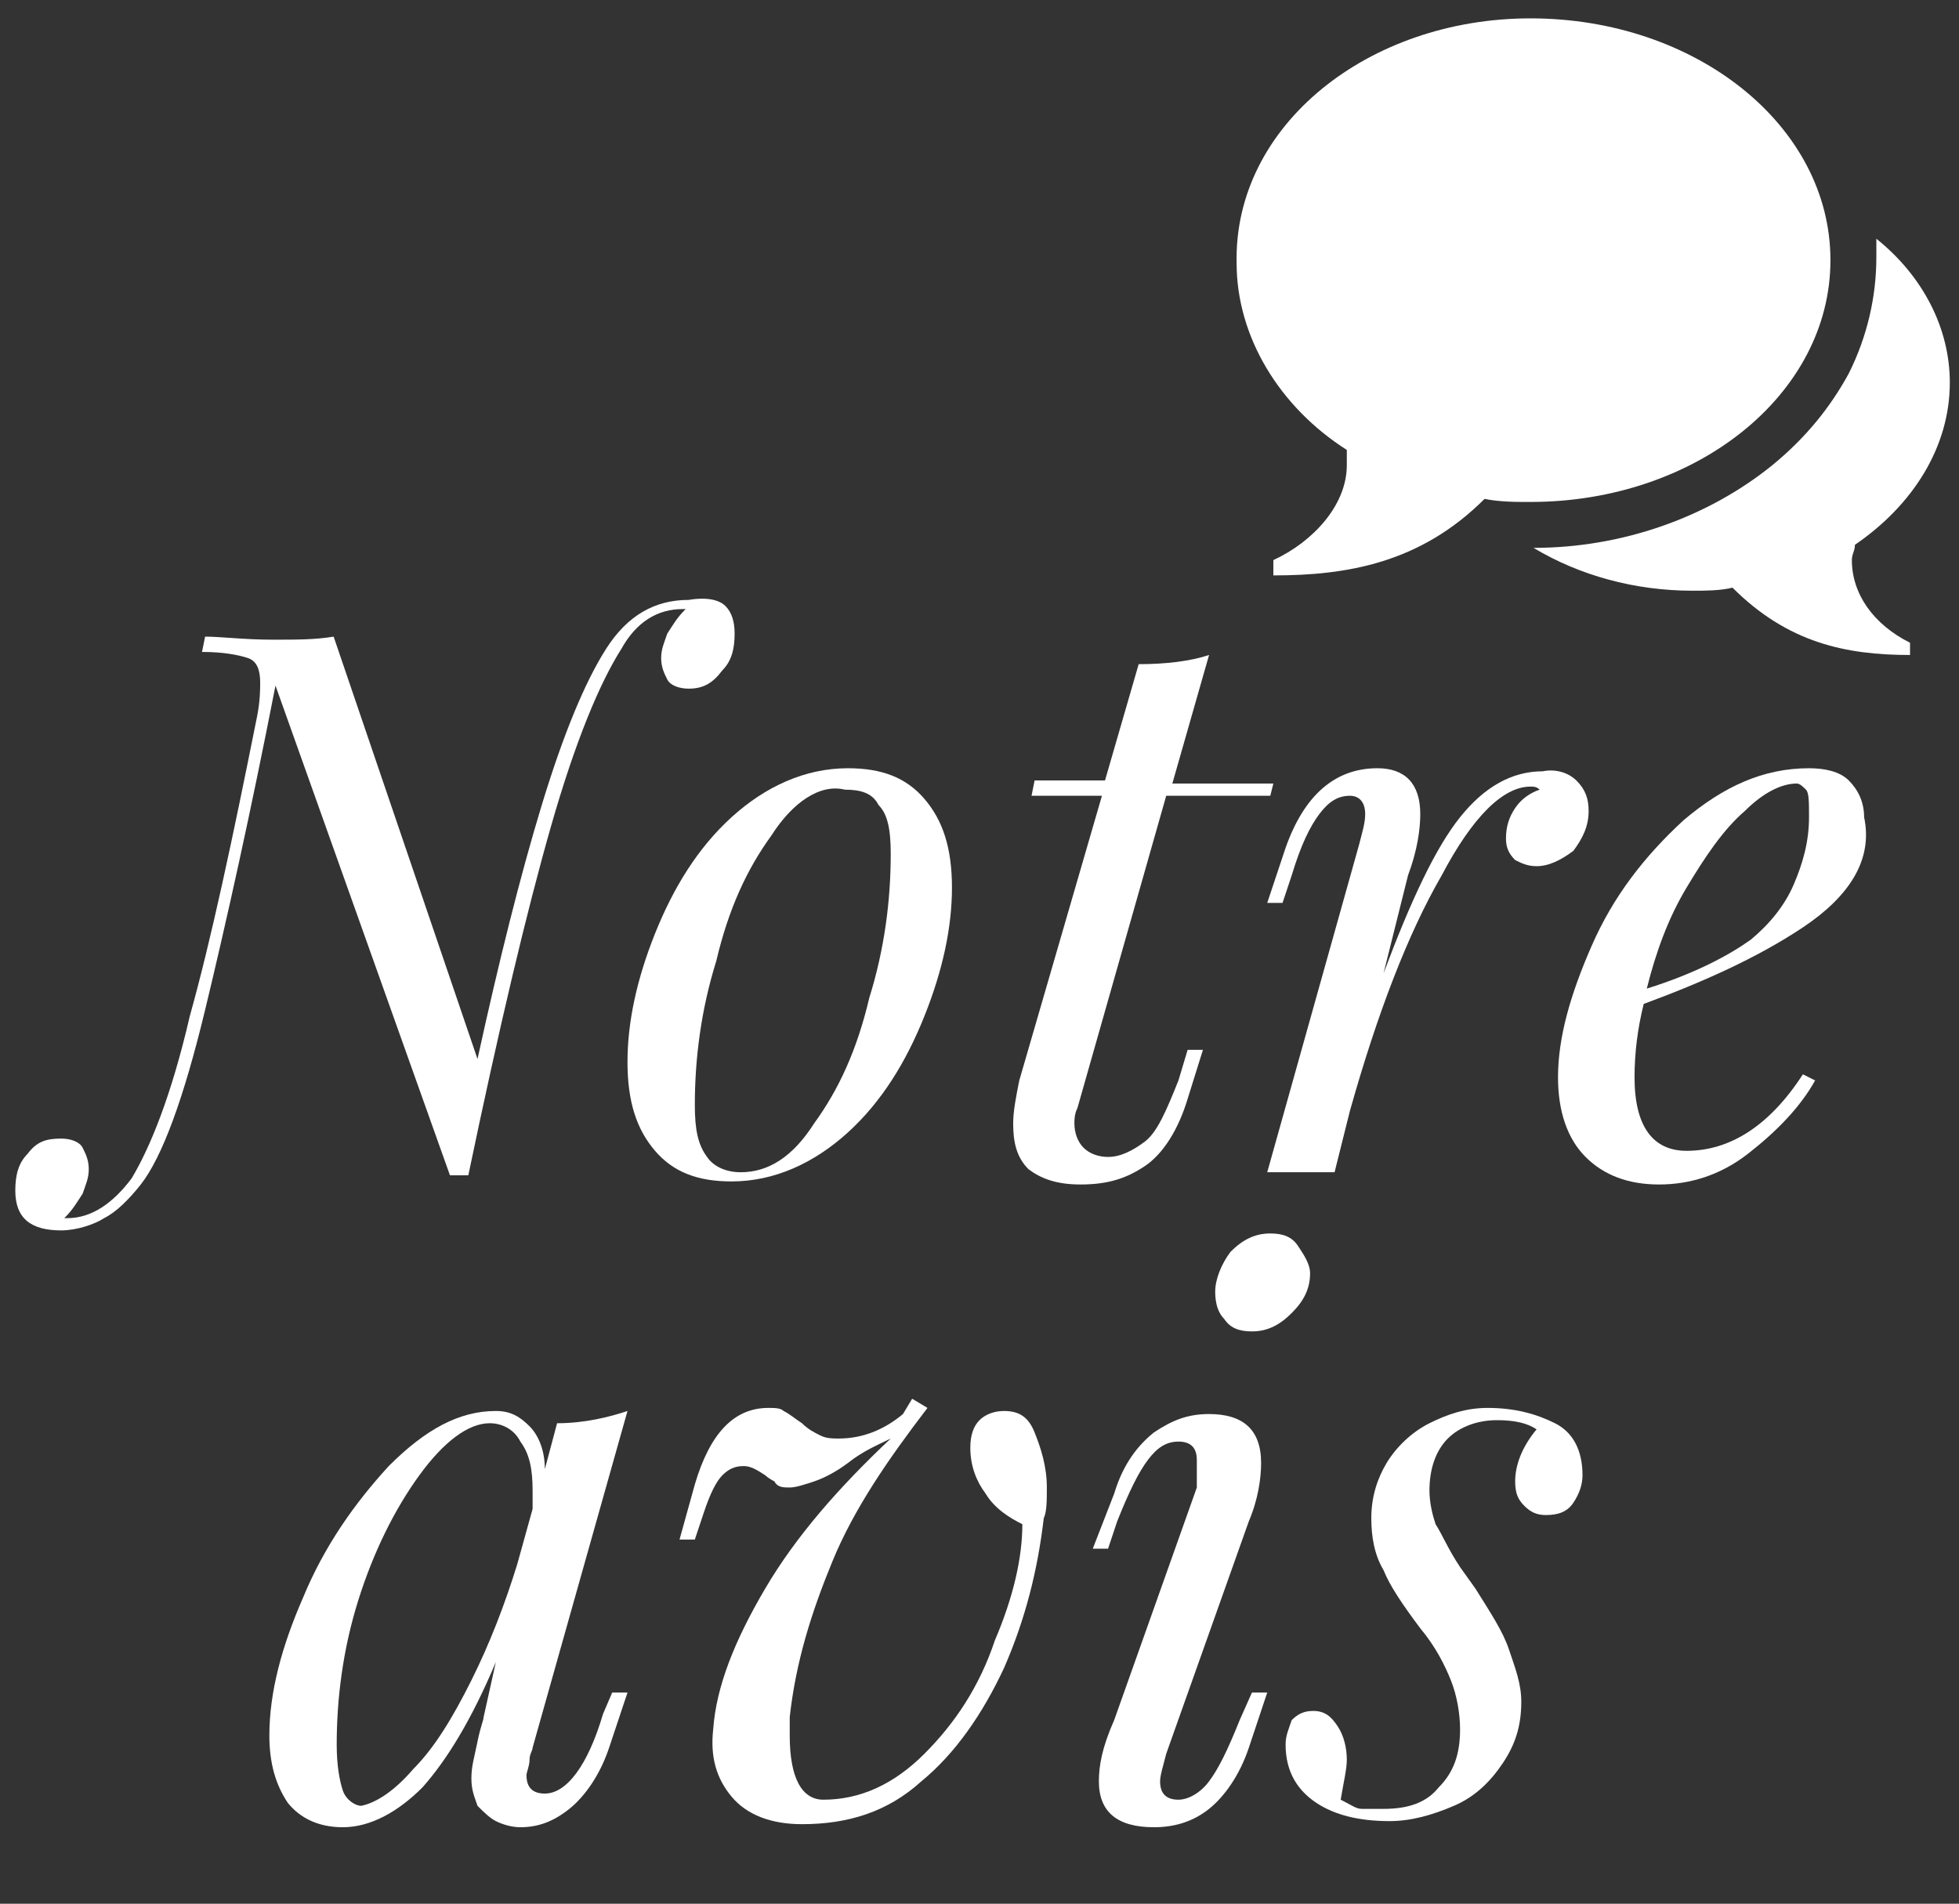
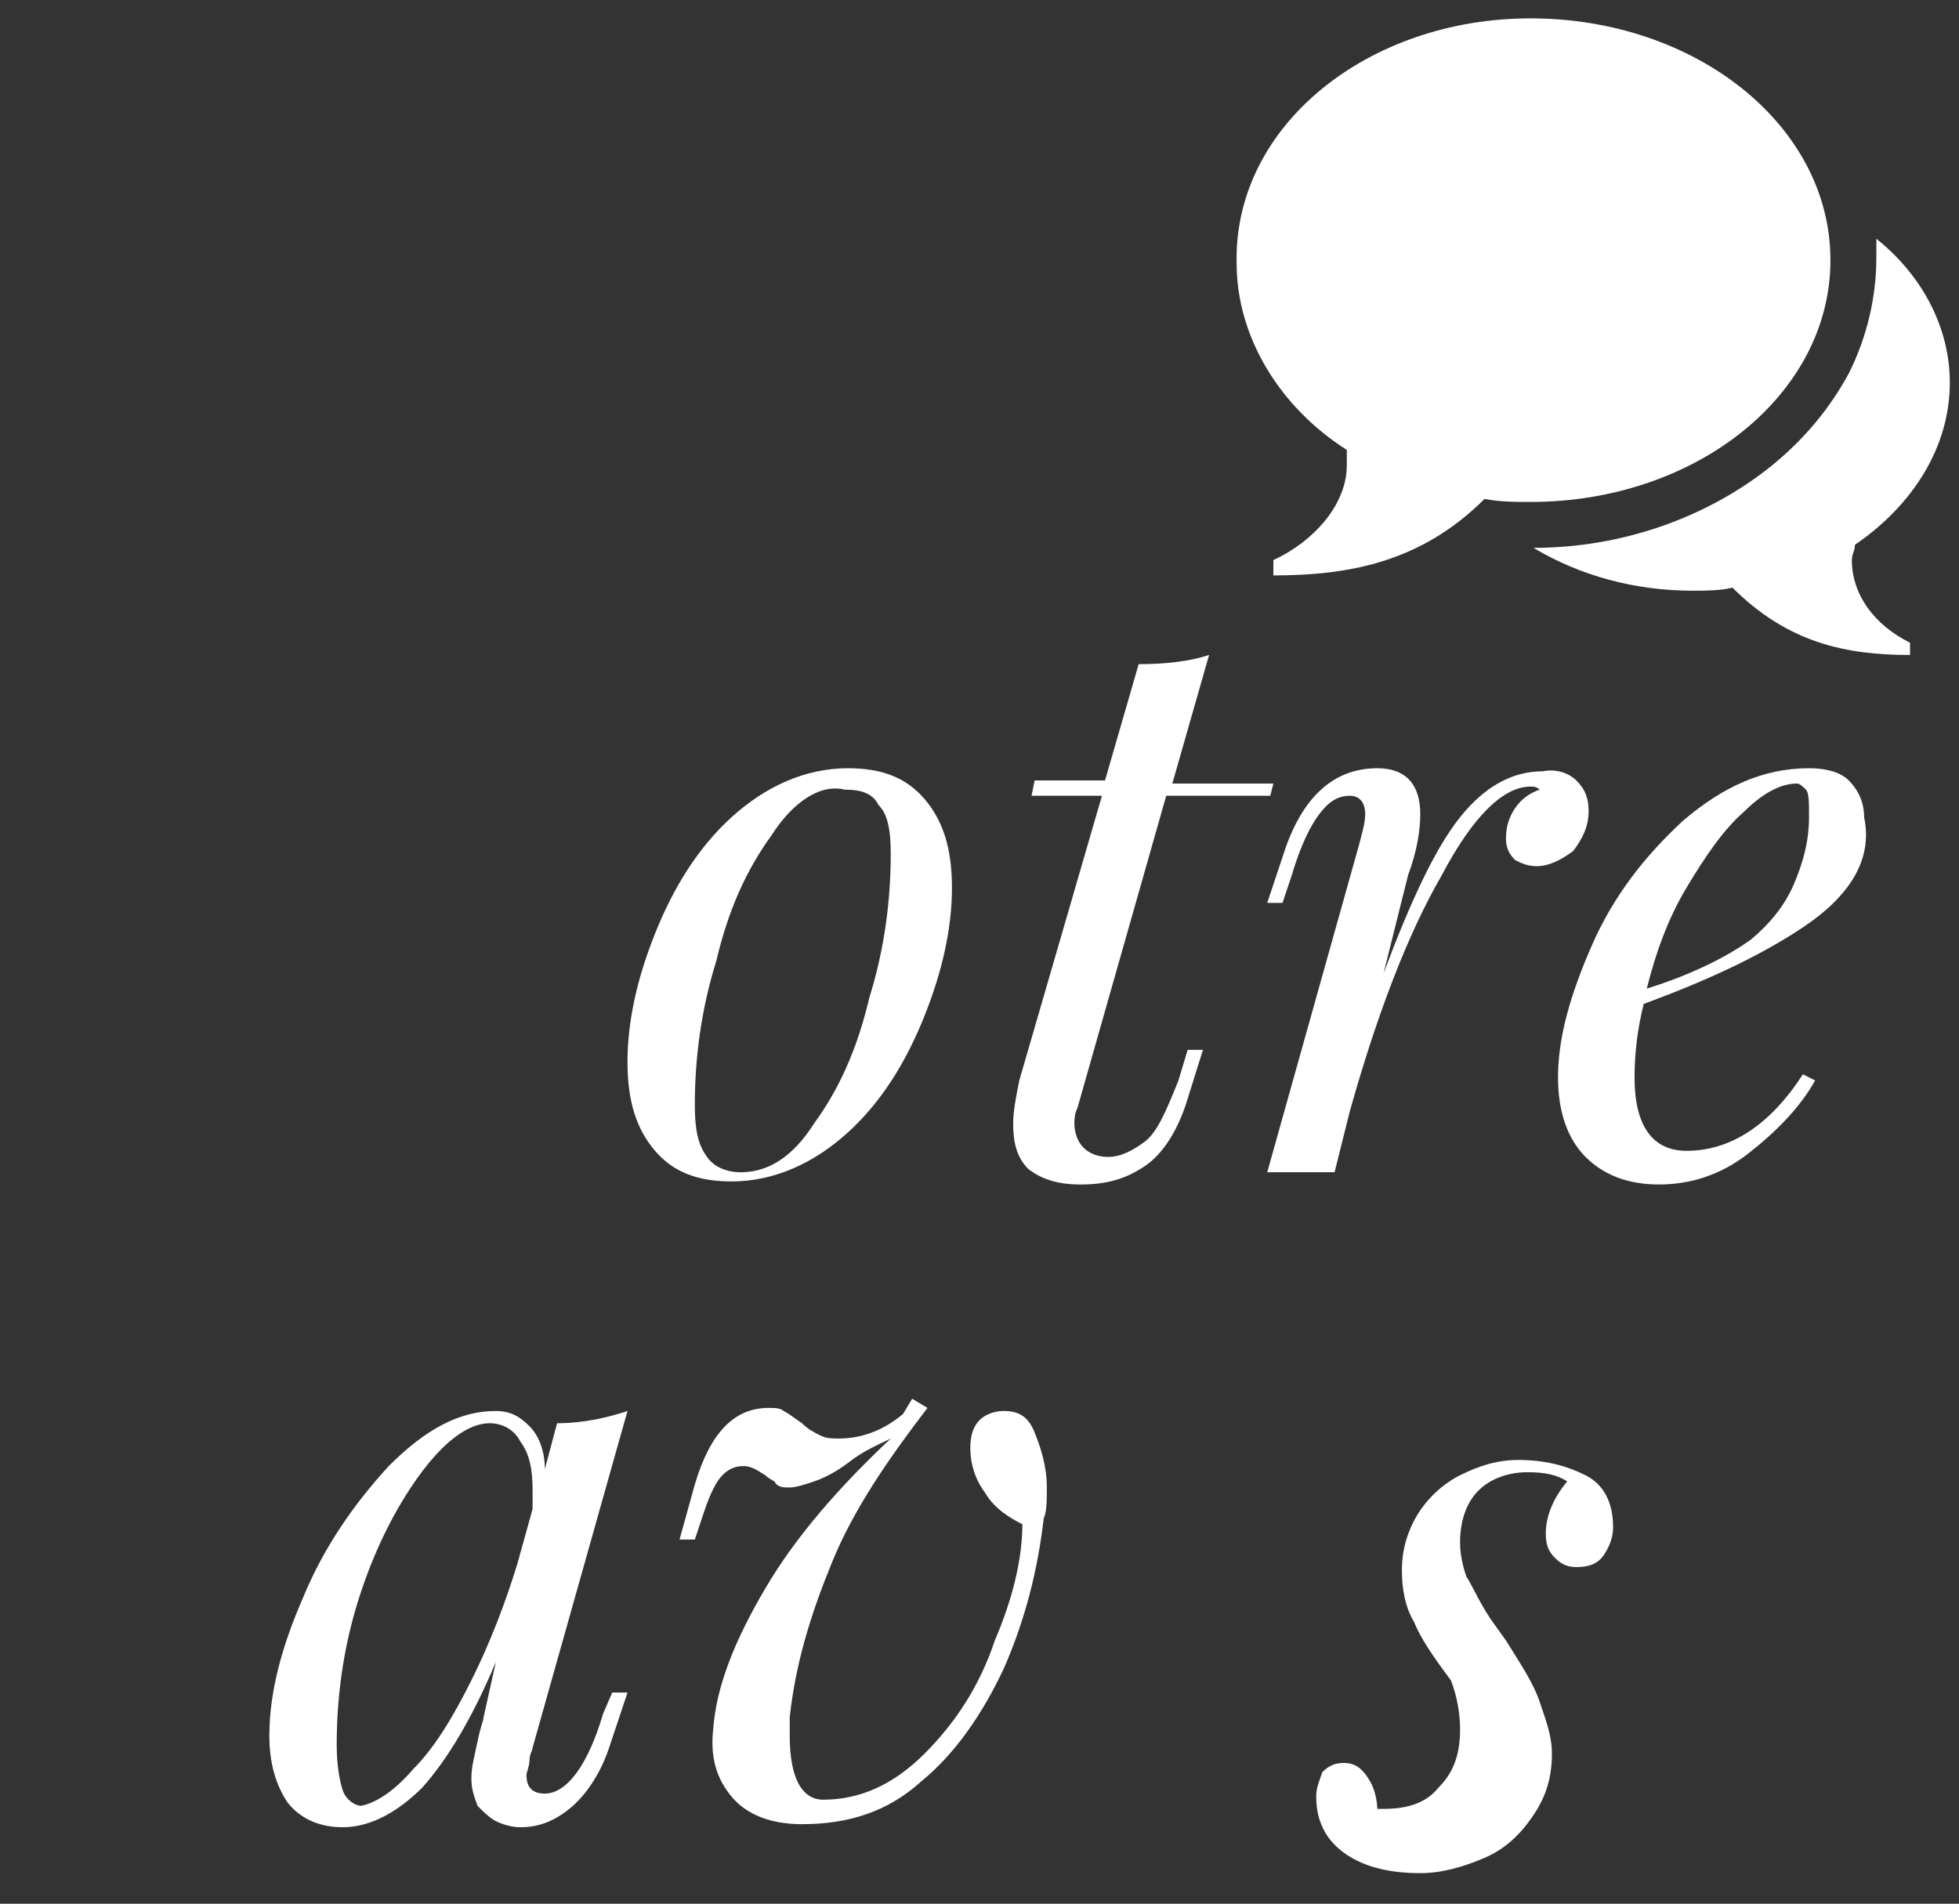
<svg xmlns="http://www.w3.org/2000/svg" version="1.1" id="Calque_1" x="0px" y="0px" viewBox="0 0 64 62.2" style="enable-background:new 0 0 64 62.2;" xml:space="preserve">
  <rect x="0" y="0" width="64" height="62.2" fill="#333333" stroke="none" />
  <style type="text/css">
	.st0{fill:#FFFFFF;}
</style>
  <g>
    <g>
      <path class="st0" d="M-70.6,34.6c-0.3,0.9-0.5,2-0.7,3.2c-1.1,0-3-0.1-5.7-0.1c-3.2,0-5.6,0-7.2,0.1l0.1-0.5c0.6,0,1-0.1,1.3-0.2    c0.3-0.1,0.5-0.3,0.7-0.6c0.2-0.3,0.4-0.7,0.5-1.4l3.3-12.4c0.1-0.5,0.2-0.9,0.2-1.2c0-0.4-0.1-0.6-0.4-0.7    c-0.2-0.1-0.7-0.2-1.3-0.2l0.1-0.5c0.7,0.1,1.8,0.1,3.2,0.1c1.4,0,2.4,0,3.2-0.1l-0.1,0.5c-0.6,0-1.1,0.1-1.4,0.2    s-0.5,0.3-0.7,0.6c-0.2,0.3-0.4,0.7-0.5,1.4l-3.3,12.4c-0.1,0.5-0.2,0.9-0.2,1.2c0,0.3,0.1,0.6,0.4,0.7s0.7,0.2,1.3,0.2h1.8    c1,0,1.9-0.1,2.5-0.4c0.6-0.3,1.1-0.8,1.6-1.4c0.4-0.7,0.9-1.6,1.3-2.8h0.6C-70.1,32.8-70.3,33.5-70.6,34.6z" />
      <path class="st0" d="M-60.5,29.8c-1.5,1-3.3,1.8-5.2,2.5c-0.2,0.8-0.3,1.6-0.3,2.4c0,1.6,0.6,2.4,1.7,2.4c1.4,0,2.7-0.8,3.9-2.5    l0.4,0.2c-0.5,0.9-1.3,1.7-2.2,2.4c-0.9,0.7-1.9,1-2.9,1c-1,0-1.8-0.3-2.4-0.9s-0.9-1.5-0.9-2.6c0-1.3,0.4-2.7,1.1-4.3    c0.7-1.6,1.7-2.9,3-4.1s2.6-1.7,4.1-1.7c0.5,0,1,0.1,1.3,0.4c0.4,0.3,0.5,0.7,0.5,1.2C-58.3,27.6-59,28.7-60.5,29.8z M-62.5,26    c-0.7,0.6-1.3,1.5-1.9,2.5c-0.6,1-1,2.1-1.3,3.3c1.6-0.5,2.7-1.1,3.4-1.6c0.6-0.5,1.1-1.1,1.4-1.8c0.3-0.7,0.5-1.4,0.5-2.2    c0-0.4,0-0.8-0.1-0.9s-0.2-0.2-0.3-0.2C-61.2,25-61.8,25.3-62.5,26z" />
      <path class="st0" d="M-56,37.6c0.2,0,0.4,0.1,0.7,0.1c0.8,0,1.4-0.2,1.8-0.7c0.5-0.4,0.7-1.1,0.7-1.9c0-0.5-0.1-1.1-0.3-1.6    c-0.2-0.5-0.5-1.1-1-1.7c-0.6-0.8-1-1.4-1.2-1.9c-0.3-0.5-0.4-1.1-0.4-1.7c0-0.7,0.2-1.3,0.5-1.8s0.8-1,1.4-1.3    c0.6-0.3,1.2-0.5,1.9-0.5c0.9,0,1.6,0.2,2.2,0.5c0.6,0.3,0.9,0.9,0.9,1.7c0,0.3-0.1,0.6-0.3,0.9c-0.2,0.3-0.5,0.4-0.9,0.4    c-0.3,0-0.5-0.1-0.7-0.3c-0.2-0.2-0.3-0.5-0.3-0.8c0-0.5,0.2-1.1,0.7-1.7c-0.3-0.2-0.7-0.3-1.3-0.3c-0.6,0-1.2,0.2-1.6,0.6    c-0.4,0.4-0.6,1-0.6,1.7c0,0.4,0.1,0.8,0.2,1.1c0.1,0.3,0.4,0.8,0.8,1.4l0.4,0.6c0.5,0.8,0.9,1.4,1.1,2c0.2,0.5,0.4,1.1,0.4,1.7    c0,0.8-0.2,1.4-0.6,2c-0.4,0.6-0.9,1.1-1.6,1.4c-0.7,0.3-1.4,0.5-2.1,0.5c-1,0-1.8-0.2-2.4-0.6c-0.6-0.4-1-1-1-1.9    c0-0.3,0.1-0.5,0.2-0.8c0.2-0.2,0.4-0.4,0.7-0.4c0.4,0,0.6,0.1,0.8,0.5c0.2,0.3,0.3,0.7,0.3,1.1c0,0.3-0.1,0.7-0.2,1.3    C-56.3,37.5-56.1,37.5-56,37.6z" />
    </g>
    <g>
      <path class="st0" d="M-23.3,29.1h-4.8v-4.8c0-1.5-1.2-2.7-2.7-2.7c-1.5,0-2.7,1.2-2.7,2.7v4.8h-4.8c-1.5,0-2.7,1.2-2.7,2.7    c0,1.5,1.2,2.7,2.7,2.7h4.8v4.8c0,1.5,1.2,2.7,2.7,2.7c1.5,0,2.7-1.2,2.7-2.7v-4.8l4.8,0c1.5,0,2.7-1.2,2.7-2.7    C-20.6,30.3-21.8,29.1-23.3,29.1z" />
    </g>
  </g>
  <g>
-     <path class="st0" d="M23.7,19.8c0.2,0.2,0.3,0.5,0.3,0.9c0,0.5-0.1,0.9-0.4,1.2c-0.3,0.4-0.6,0.6-1.1,0.6c-0.3,0-0.6-0.1-0.7-0.3   c-0.1-0.2-0.2-0.4-0.2-0.7s0.1-0.5,0.2-0.8c0.2-0.3,0.3-0.5,0.6-0.8h-0.1c-0.8,0-1.5,0.4-2,1.3c-0.7,1.1-1.5,3-2.3,5.8   c-0.8,2.8-1.7,6.6-2.7,11.4h-0.6L9,22.4C8.2,26.5,7.4,30.1,6.7,33c-0.7,2.9-1.4,4.8-2.1,5.7c-0.4,0.5-0.8,0.9-1.2,1.1   C3.1,40,2.5,40.2,2,40.2c-1,0-1.5-0.4-1.5-1.3c0-0.5,0.1-0.9,0.4-1.2c0.3-0.4,0.6-0.5,1.1-0.5c0.3,0,0.6,0.1,0.7,0.3   c0.1,0.2,0.2,0.4,0.2,0.7s-0.1,0.5-0.2,0.8c-0.2,0.3-0.3,0.5-0.6,0.8h0.1c0.8,0,1.5-0.5,2.1-1.3c0.6-1,1.3-2.7,1.9-5.3   c0.7-2.5,1.4-5.8,2.2-9.8c0.1-0.5,0.1-0.9,0.1-1.1c0-0.4-0.1-0.7-0.4-0.8s-0.8-0.2-1.5-0.2l0.1-0.5c0.5,0,1.3,0.1,2.2,0.1   c0.8,0,1.4,0,2-0.1l4.7,13.8c0.7-3.2,1.4-6,2.1-8.3s1.4-4,2.1-5.1c0.7-1.1,1.6-1.6,2.7-1.6C23.1,19.5,23.5,19.6,23.7,19.8z" />
    <path class="st0" d="M21.4,30.5c0.6-1.5,1.4-2.8,2.5-3.8c1.1-1,2.4-1.6,3.8-1.6c1.1,0,1.9,0.3,2.5,1c0.6,0.7,0.9,1.6,0.9,2.9   c0,1.3-0.3,2.7-0.9,4.2c-0.6,1.5-1.4,2.8-2.5,3.8c-1.1,1-2.4,1.6-3.8,1.6c-1.1,0-1.9-0.3-2.5-1s-0.9-1.6-0.9-2.9   C20.5,33.4,20.8,32,21.4,30.5z M25.2,27.3c-0.8,1.1-1.4,2.4-1.8,4.1c-0.5,1.6-0.7,3.2-0.7,4.7c0,0.8,0.1,1.3,0.4,1.7   c0.2,0.3,0.6,0.5,1.1,0.5c0.9,0,1.7-0.5,2.4-1.6c0.8-1.1,1.4-2.4,1.8-4.1c0.5-1.6,0.7-3.2,0.7-4.7c0-0.8-0.1-1.3-0.4-1.6   c-0.2-0.4-0.6-0.5-1.1-0.5C26.8,25.6,25.9,26.2,25.2,27.3z" />
    <path class="st0" d="M35.2,36.2c-0.1,0.2-0.1,0.4-0.1,0.5c0,0.3,0.1,0.6,0.3,0.8c0.2,0.2,0.5,0.3,0.8,0.3c0.4,0,0.8-0.2,1.2-0.5   s0.7-1,1.1-2l0.3-1h0.5l-0.5,1.6c-0.3,1-0.8,1.8-1.4,2.2c-0.6,0.4-1.2,0.6-2.1,0.6c-0.8,0-1.3-0.2-1.7-0.5   c-0.4-0.4-0.5-0.9-0.5-1.5c0-0.4,0.1-0.9,0.2-1.4L36,26h-2.3l0.1-0.5h2.3l1.1-3.8c0.9,0,1.7-0.1,2.3-0.3l-1.2,4.2h3.3L41.5,26h-3.4   L35.2,36.2z" />
    <path class="st0" d="M51.5,25.5c0.3,0.3,0.4,0.6,0.4,1c0,0.5-0.2,0.9-0.5,1.3c-0.4,0.3-0.8,0.5-1.2,0.5c-0.3,0-0.5-0.1-0.7-0.2   c-0.2-0.2-0.3-0.4-0.3-0.7c0-0.4,0.1-0.7,0.3-1c0.2-0.3,0.5-0.5,0.8-0.6c-0.1-0.1-0.2-0.1-0.3-0.1c-0.9,0-1.9,1-2.9,2.9   c-1.1,1.9-2.1,4.5-3,7.7l-0.5,2h-2.2l3-10.7c0.1-0.4,0.2-0.7,0.2-1c0-0.4-0.2-0.6-0.5-0.6c-0.4,0-0.7,0.2-1,0.6s-0.6,1-0.9,2   l-0.3,0.9h-0.5l0.6-1.8c0.6-1.7,1.6-2.6,3-2.6c0.9,0,1.4,0.5,1.4,1.5c0,0.5-0.1,1.2-0.4,2l-0.8,3.2c0.9-2.4,1.7-4.1,2.5-5.1   c0.8-1,1.7-1.5,2.7-1.5C50.9,25.1,51.3,25.3,51.5,25.5z" />
    <path class="st0" d="M58.9,30.3c-1.5,1-3.3,1.8-5.2,2.5c-0.2,0.8-0.3,1.6-0.3,2.4c0,1.6,0.6,2.4,1.7,2.4c1.4,0,2.7-0.8,3.8-2.5   l0.4,0.2c-0.5,0.9-1.3,1.7-2.2,2.4c-0.9,0.7-1.9,1-2.9,1c-1,0-1.8-0.3-2.4-0.9c-0.6-0.6-0.9-1.5-0.9-2.6c0-1.3,0.4-2.7,1.1-4.3   c0.7-1.6,1.7-2.9,3-4.1c1.3-1.1,2.6-1.7,4.1-1.7c0.5,0,1,0.1,1.3,0.4c0.3,0.3,0.5,0.7,0.5,1.2C61.2,28.1,60.4,29.3,58.9,30.3z    M57,26.5c-0.7,0.6-1.3,1.5-1.9,2.5s-1,2.1-1.3,3.3c1.6-0.5,2.7-1.1,3.4-1.6c0.6-0.5,1.1-1.1,1.4-1.8c0.3-0.7,0.5-1.4,0.5-2.2   c0-0.5,0-0.8-0.1-0.9s-0.2-0.2-0.3-0.2C58.2,25.6,57.6,25.9,57,26.5z" />
    <path class="st0" d="M20,55.3h0.5l-0.6,1.8c-0.3,0.9-0.8,1.6-1.3,2s-1,0.6-1.6,0.6c-0.3,0-0.6-0.1-0.8-0.2   c-0.2-0.1-0.4-0.3-0.6-0.5c-0.1-0.3-0.2-0.5-0.2-0.9c0-0.4,0.1-0.7,0.2-1.2s0.2-0.7,0.2-0.8l0.4-1.8c-0.8,1.9-1.6,3.2-2.4,4.1   c-0.8,0.8-1.7,1.3-2.6,1.3c-0.8,0-1.4-0.3-1.8-0.8c-0.4-0.6-0.6-1.3-0.6-2.2c0-1.4,0.4-2.9,1.1-4.5c0.7-1.7,1.7-3.1,2.8-4.3   c1.2-1.2,2.3-1.8,3.5-1.8c0.5,0,0.8,0.2,1.1,0.5c0.3,0.3,0.5,0.8,0.5,1.4l0.4-1.5c0.9,0,1.7-0.2,2.3-0.4l-3.1,11   c0,0.1-0.1,0.2-0.1,0.4c0,0.2-0.1,0.4-0.1,0.5c0,0.4,0.2,0.6,0.6,0.6c0.7,0,1.4-0.9,1.9-2.6L20,55.3z M13.5,57.8   c0.7-0.7,1.3-1.7,1.9-2.9c0.6-1.2,1.1-2.5,1.5-3.8l0.5-1.8c0-0.1,0-0.3,0-0.6c0-0.7-0.1-1.2-0.4-1.6c-0.2-0.4-0.6-0.6-1-0.6   c-0.7,0-1.5,0.6-2.3,1.7s-1.5,2.5-2,4.1S11,55.5,11,57c0,0.7,0.1,1.2,0.2,1.5c0.1,0.3,0.4,0.5,0.6,0.5   C12.3,58.9,12.9,58.5,13.5,57.8z" />
    <path class="st0" d="M32.2,48.8c-0.3-0.4-0.5-0.9-0.5-1.5c0-0.4,0.1-0.7,0.3-0.9c0.2-0.2,0.5-0.3,0.8-0.3c0.5,0,0.8,0.2,1,0.7   s0.4,1.1,0.4,1.8c0,0.4,0,0.8-0.1,1c-0.2,1.7-0.6,3.3-1.3,4.9c-0.7,1.5-1.6,2.8-2.7,3.7c-1.1,1-2.4,1.4-3.9,1.4   c-1,0-1.8-0.3-2.3-0.9c-0.5-0.6-0.7-1.3-0.6-2.2c0.1-1.4,0.7-2.9,1.7-4.6c1-1.7,2.4-3.3,4.1-4.9c-0.4,0.2-0.9,0.4-1.4,0.8   c-0.4,0.3-0.8,0.5-1.1,0.6c-0.3,0.1-0.6,0.2-0.8,0.2c-0.2,0-0.4,0-0.5-0.2c-0.2-0.1-0.3-0.2-0.3-0.2c-0.3-0.2-0.5-0.3-0.7-0.3   c-0.3,0-0.5,0.1-0.7,0.3c-0.2,0.2-0.4,0.6-0.6,1.2l-0.3,0.9h-0.5l0.5-1.8c0.5-1.7,1.3-2.5,2.4-2.5c0.2,0,0.4,0,0.5,0.1   c0.2,0.1,0.3,0.2,0.6,0.4c0.2,0.2,0.4,0.3,0.6,0.4c0.2,0.1,0.4,0.1,0.6,0.1c0.8,0,1.5-0.3,2.1-0.8l0.3-0.5l0.5,0.3   c-1.3,1.7-2.4,3.3-3.1,5s-1.2,3.3-1.4,5.1c0,0.1,0,0.3,0,0.6c0,1.4,0.4,2.1,1.1,2.1c1.2,0,2.3-0.5,3.3-1.5s1.8-2.2,2.3-3.7   c0.6-1.4,0.9-2.7,0.9-3.8C33,49.6,32.5,49.3,32.2,48.8z" />
-     <path class="st0" d="M39.1,47.7c0-0.4-0.2-0.6-0.6-0.6c-0.4,0-0.7,0.2-1,0.6c-0.3,0.4-0.6,1-1,2l-0.3,0.9h-0.5l0.7-1.8   c0.3-1,0.8-1.6,1.3-2c0.6-0.4,1.1-0.6,1.8-0.6c1.1,0,1.7,0.5,1.7,1.6c0,0.5-0.1,1.2-0.4,1.9l-2.7,7.6c-0.1,0.4-0.2,0.7-0.2,0.9   c0,0.4,0.2,0.6,0.6,0.6c0.3,0,0.7-0.2,1-0.6c0.3-0.4,0.6-1,1-2l0.4-0.9h0.5l-0.6,1.8c-0.3,0.9-0.8,1.6-1.3,2   c-0.5,0.4-1.1,0.6-1.8,0.6c-1.2,0-1.8-0.5-1.8-1.5c0-0.5,0.1-1.1,0.5-2l2.7-7.6C39.1,48.2,39.1,47.9,39.1,47.7z M40.2,40.9   c0.4-0.4,0.8-0.6,1.3-0.6c0.4,0,0.7,0.1,0.9,0.4s0.4,0.6,0.4,0.9c0,0.5-0.2,0.9-0.6,1.3c-0.4,0.4-0.8,0.6-1.3,0.6   c-0.4,0-0.7-0.1-0.9-0.4c-0.2-0.2-0.3-0.5-0.3-0.9C39.7,41.8,39.9,41.3,40.2,40.9z" />
-     <path class="st0" d="M44.5,59.1c0.2,0,0.4,0,0.7,0c0.8,0,1.4-0.2,1.8-0.7c0.5-0.5,0.7-1.1,0.7-1.9c0-0.5-0.1-1.1-0.3-1.6   c-0.2-0.5-0.5-1.1-1-1.7c-0.6-0.8-1-1.4-1.2-1.9c-0.3-0.5-0.4-1.1-0.4-1.7c0-0.7,0.2-1.3,0.5-1.8s0.8-1,1.4-1.3s1.2-0.5,1.9-0.5   c0.9,0,1.6,0.2,2.2,0.5c0.6,0.3,0.9,0.9,0.9,1.7c0,0.3-0.1,0.6-0.3,0.9c-0.2,0.3-0.5,0.4-0.9,0.4c-0.3,0-0.5-0.1-0.7-0.3   c-0.2-0.2-0.3-0.4-0.3-0.8c0-0.5,0.2-1.1,0.7-1.7c-0.3-0.2-0.7-0.3-1.3-0.3c-0.6,0-1.2,0.2-1.6,0.6c-0.4,0.4-0.6,1-0.6,1.7   c0,0.4,0.1,0.8,0.2,1.1c0.2,0.3,0.4,0.8,0.8,1.4l0.5,0.7c0.5,0.8,0.9,1.4,1.1,2c0.2,0.6,0.4,1.1,0.4,1.7c0,0.8-0.2,1.4-0.6,2   c-0.4,0.6-0.9,1.1-1.6,1.4c-0.7,0.3-1.4,0.5-2.1,0.5c-1,0-1.8-0.2-2.4-0.6c-0.6-0.4-1-1-1-1.9c0-0.3,0.1-0.5,0.2-0.8   c0.2-0.2,0.4-0.3,0.7-0.3c0.4,0,0.6,0.2,0.8,0.5s0.3,0.7,0.3,1.1c0,0.3-0.1,0.7-0.2,1.3C44.2,59,44.3,59.1,44.5,59.1z" />
+     <path class="st0" d="M44.5,59.1c0.2,0,0.4,0,0.7,0c0.8,0,1.4-0.2,1.8-0.7c0.5-0.5,0.7-1.1,0.7-1.9c0-0.5-0.1-1.1-0.3-1.6   c-0.6-0.8-1-1.4-1.2-1.9c-0.3-0.5-0.4-1.1-0.4-1.7c0-0.7,0.2-1.3,0.5-1.8s0.8-1,1.4-1.3s1.2-0.5,1.9-0.5   c0.9,0,1.6,0.2,2.2,0.5c0.6,0.3,0.9,0.9,0.9,1.7c0,0.3-0.1,0.6-0.3,0.9c-0.2,0.3-0.5,0.4-0.9,0.4c-0.3,0-0.5-0.1-0.7-0.3   c-0.2-0.2-0.3-0.4-0.3-0.8c0-0.5,0.2-1.1,0.7-1.7c-0.3-0.2-0.7-0.3-1.3-0.3c-0.6,0-1.2,0.2-1.6,0.6c-0.4,0.4-0.6,1-0.6,1.7   c0,0.4,0.1,0.8,0.2,1.1c0.2,0.3,0.4,0.8,0.8,1.4l0.5,0.7c0.5,0.8,0.9,1.4,1.1,2c0.2,0.6,0.4,1.1,0.4,1.7c0,0.8-0.2,1.4-0.6,2   c-0.4,0.6-0.9,1.1-1.6,1.4c-0.7,0.3-1.4,0.5-2.1,0.5c-1,0-1.8-0.2-2.4-0.6c-0.6-0.4-1-1-1-1.9c0-0.3,0.1-0.5,0.2-0.8   c0.2-0.2,0.4-0.3,0.7-0.3c0.4,0,0.6,0.2,0.8,0.5s0.3,0.7,0.3,1.1c0,0.3-0.1,0.7-0.2,1.3C44.2,59,44.3,59.1,44.5,59.1z" />
  </g>
  <g>
    <path class="st0" d="M50,0.6L50,0.6c5.4,0,9.8,3.5,9.8,7.9s-4.4,7.9-9.8,7.9c-0.5,0-1,0-1.5-0.1c-2.1,2.1-4.5,2.5-6.9,2.5v-0.5   c1.3-0.6,2.4-1.8,2.4-3.1c0-0.2,0-0.4,0-0.5c-2.2-1.4-3.6-3.7-3.6-6.1C40.3,4.1,44.7,0.6,50,0.6z M60.5,18.3c0,1.1,0.7,2.1,1.9,2.7   v0.4c-2.1,0-4-0.4-5.8-2.2c-0.4,0.1-0.9,0.1-1.3,0.1c-1.9,0-3.7-0.5-5.2-1.4c2.9,0,5.7-1,7.8-2.7c1.1-0.9,1.9-1.9,2.5-3   c0.6-1.2,0.9-2.5,0.9-3.8c0-0.2,0-0.4,0-0.6c1.5,1.2,2.4,2.9,2.4,4.7c0,2.1-1.2,4-3.1,5.3C60.6,18,60.5,18.1,60.5,18.3z" />
  </g>
</svg>